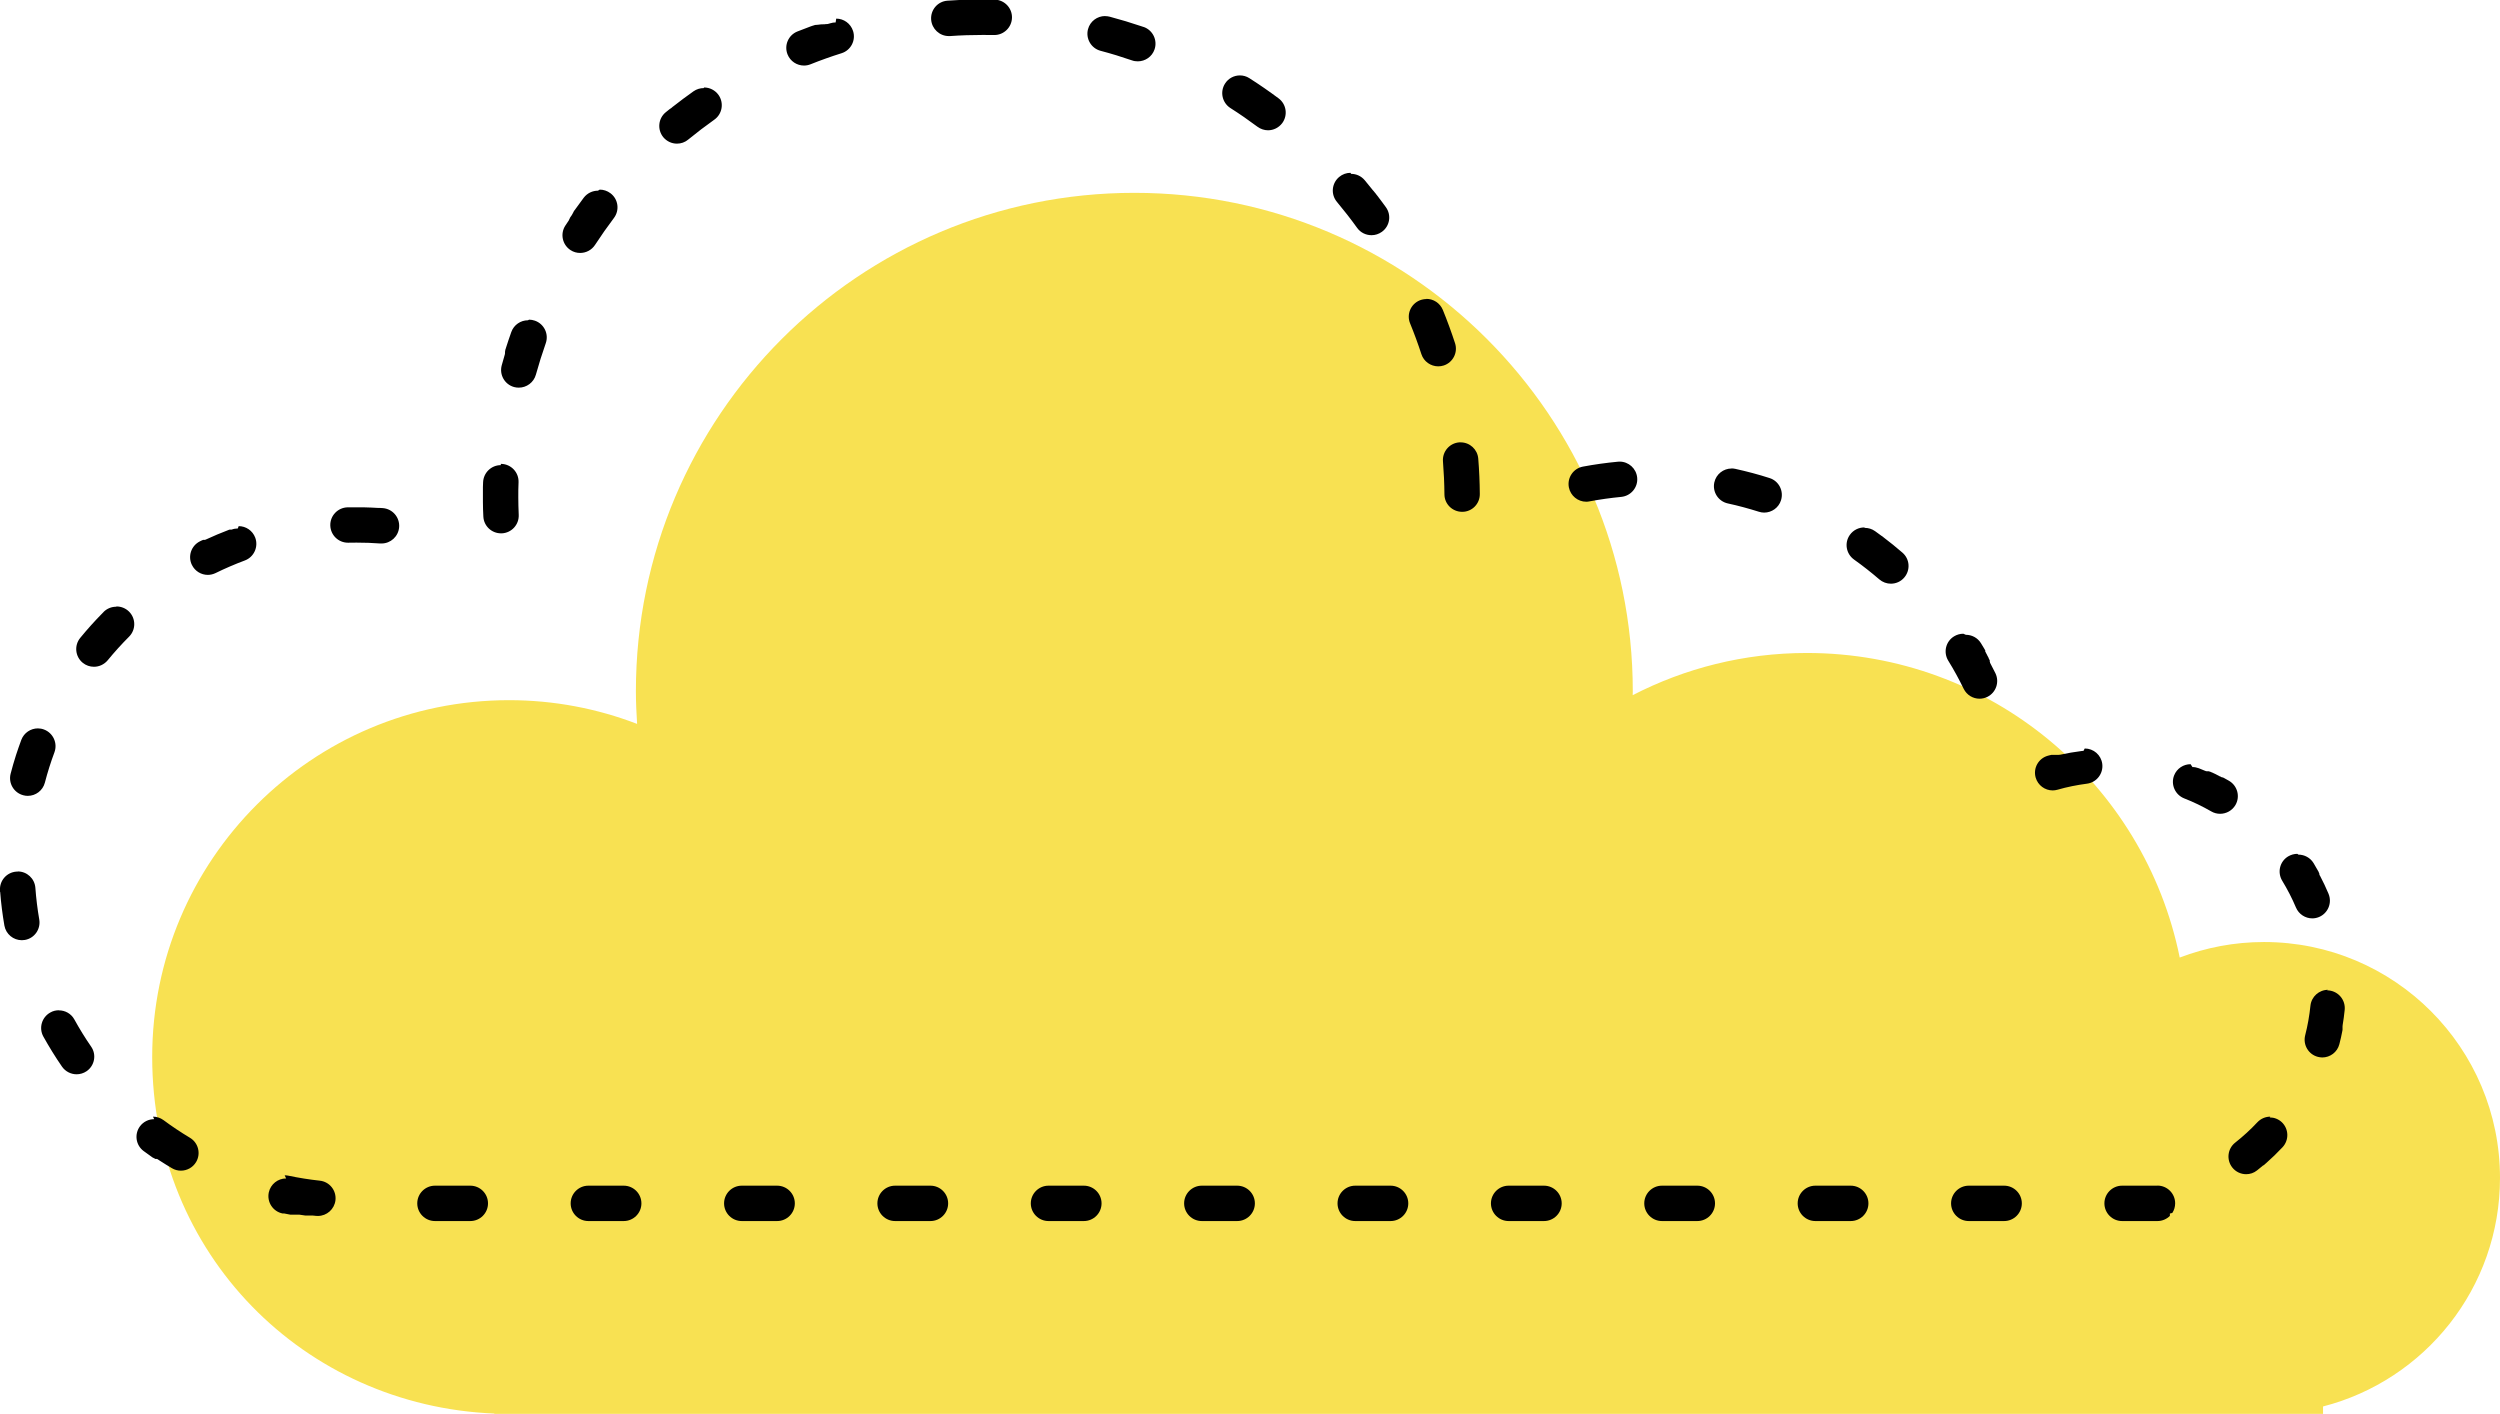
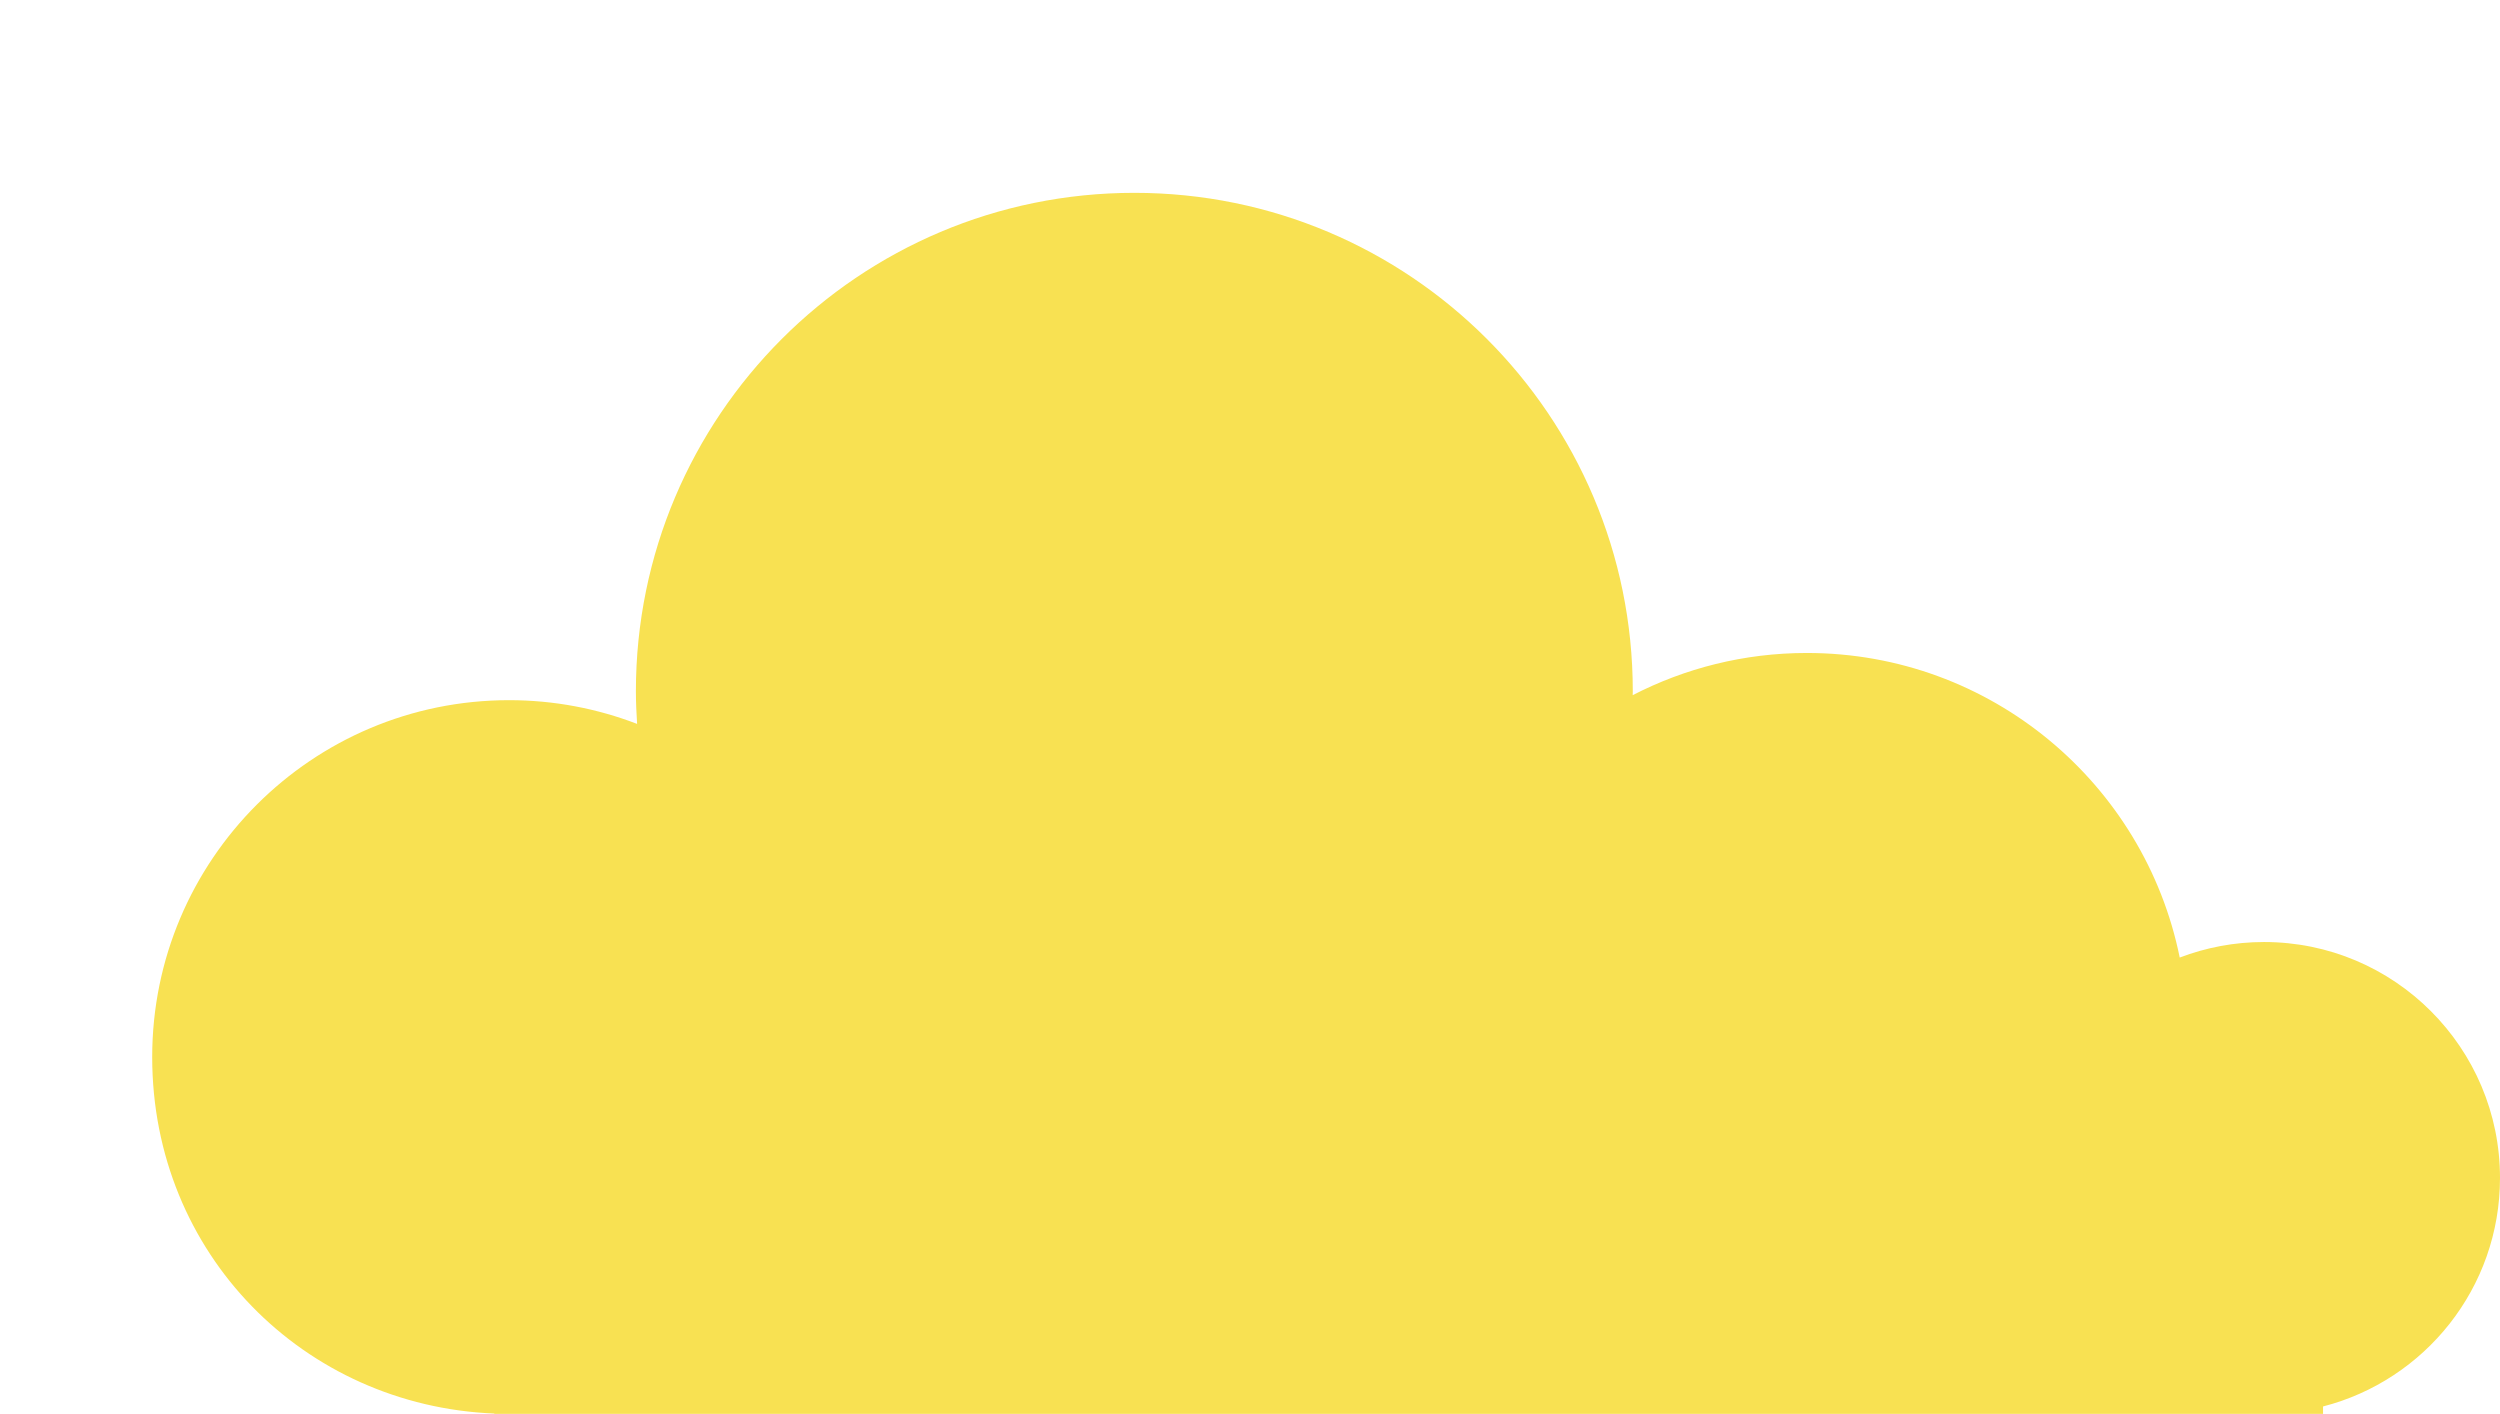
<svg xmlns="http://www.w3.org/2000/svg" id="Laag_2" data-name="Laag 2" viewBox="0 0 289.75 163.87">
  <g id="Laag_1-2" data-name="Laag 1">
    <path d="M289.75,136.53c0-15.1-12.24-27.35-27.35-27.35-3.44,0-6.73.64-9.77,1.8-4.08-20.14-21.88-35.3-43.22-35.3-7.27,0-14.13,1.77-20.18,4.89,0-.15.01-.3.01-.45,0-31.91-25.87-57.77-57.77-57.77s-57.77,25.87-57.77,57.77c0,1.27.06,2.53.14,3.78-4.61-1.77-9.61-2.75-14.84-2.75-22.84,0-41.36,18.52-41.36,41.36s17.6,40.42,39.65,41.32v.04h211.95v-.86c11.8-3.04,20.51-13.74,20.51-26.49Z" style="fill: #f8e152; stroke-width: 0px;" />
-     <path d="M96.85,2.6c-.2,0-.41.03-.62.1,0,0-.01,0-.02,0,0,0,0,0,0,0-.03,0-.05.02-.08.03,0,0,0,0,0,0-.01,0-.03,0-.04.01,0,0,0,0,0,0-.01,0-.03,0-.04.01,0,0,0,0,0,0-.01,0-.02,0-.04.01,0,0,0,0,0,0-.01,0-.02,0-.03.01,0,0,0,0,0,0-.01,0-.03,0-.04.01,0,0,0,0-.01,0-.01,0-.02,0-.03,0,0,0,0,0-.01,0-.01,0-.02,0-.03.01,0,0,0,0-.01,0-.01,0-.02,0-.03,0,0,0-.01,0-.02,0,0,0-.02,0-.02,0,0,0,0,0-.01,0-.01,0-.02,0-.03.01,0,0-.01,0-.02,0,0,0-.01,0-.02,0,0,0-.01,0-.02,0,0,0-.02,0-.02,0,0,0-.01,0-.02,0-.01,0-.02,0-.03.01,0,0-.01,0-.02,0,0,0-.01,0-.02,0,0,0-.01,0-.02,0,0,0-.02,0-.02,0,0,0-.02,0-.02,0,0,0-.02,0-.02,0,0,0-.01,0-.02,0,0,0-.01,0-.02,0,0,0-.01,0-.02,0-.01,0-.02,0-.03.01,0,0-.01,0-.02,0,0,0-.01,0-.02,0,0,0-.01,0-.02,0,0,0-.01,0-.02,0,0,0-.02,0-.03,0,0,0-.01,0-.02,0,0,0-.01,0-.02,0,0,0-.01,0-.02,0,0,0-.01,0-.02,0,0,0-.01,0-.02,0,0,0-.02,0-.03.01,0,0-.01,0-.02,0,0,0-.01,0-.02,0,0,0-.01,0-.02,0,0,0-.01,0-.02,0-.01,0-.02,0-.03.01,0,0-.01,0-.02,0,0,0-.01,0-.02,0,0,0-.01,0-.02,0,0,0-.01,0-.02,0,0,0-.02,0-.03.01,0,0-.01,0-.02,0h-.02s-.01.01-.02.01c0,0-.01,0-.02,0-.01,0-.02,0-.03.01,0,0-.01,0-.02,0,0,0-.01,0-.02,0,0,0-.01,0-.02,0,0,0-.02,0-.02,0,0,0,0,0-.01,0-.01,0-.02,0-.03.01,0,0-.01,0-.02,0,0,0-.01,0-.02,0,0,0-.01,0-.02,0,0,0-.02,0-.03,0,0,0-.01,0-.02,0,0,0-.02,0-.02,0,0,0-.01,0-.02,0,0,0-.02,0-.02,0h-.01s-.02.01-.03.02c0,0,0,0-.01,0,0,0-.02,0-.03,0,0,0,0,0-.01,0-.01,0-.02,0-.03.01,0,0,0,0,0,0-.01,0-.02,0-.04.01,0,0,0,0-.01,0-.01,0-.02,0-.03.01,0,0,0,0,0,0-.02,0-.05.02-.08.03,0,0,0,0,0,0-.01,0-.02,0-.03.01,0,0,0,0,0,0-.01,0-.02,0-.04.01,0,0,0,0,0,0-.01,0-.03,0-.04.01,0,0,0,0,0,0-.03,0-.05.02-.08.03,0,0,0,0,0,0-.01,0-.03,0-.04.01,0,0,0,0,0,0-.03.01-.05.02-.08.03,0,0,0,0,0,0-.52.19-1.03.39-1.54.59-1.05.42-1.56,1.61-1.14,2.66.32.8,1.09,1.29,1.91,1.29.25,0,.51-.05.76-.15,1.17-.47,2.38-.9,3.59-1.28,1.08-.34,1.68-1.5,1.33-2.58-.28-.87-1.08-1.43-1.95-1.43h0ZM81.56,10.21c-.41,0-.82.12-1.18.37-.8.57-1.59,1.15-2.36,1.76,0,0,0,0,0,0-.02.02-.04.04-.07.05,0,0,0,0,0,0-.01,0-.02.02-.03.03,0,0,0,0,0,0-.02.02-.04.03-.06.05h0s-.02.02-.03.03c0,0,0,0,0,0-.01,0-.02.02-.03.02,0,0,0,0,0,0,0,0-.02.01-.02.02,0,0,0,0-.01,0,0,0-.01.01-.02.02,0,0,0,0,0,0,0,0-.02.02-.03.02,0,0,0,0-.01,0,0,0-.01.01-.02.01,0,0,0,0-.01.01,0,0-.01,0-.02.01,0,0-.01.01-.02.02,0,0-.01.01-.02.02,0,0-.01,0-.02.01,0,0,0,0-.01,0,0,0-.01.01-.02.02,0,0,0,0,0,0-.01.01-.03.02-.04.03h0s-.01.01-.02.02c0,0,0,0,0,0-.03.03-.06.05-.1.08h0c-.08.07-.17.14-.25.2-.88.72-1,2.01-.29,2.89.41.49.99.75,1.59.75.46,0,.92-.15,1.3-.47.98-.8,2-1.58,3.03-2.31.92-.65,1.14-1.93.49-2.86-.4-.56-1.03-.87-1.68-.87h0ZM69.3,22.1c-.62,0-1.23.28-1.64.81-.36.48-.71.96-1.06,1.45h0s-.01.02-.02.02c0,0,0,0,0,0-.02.02-.03.05-.05.07,0,0,0,0,0,0,0,0,0,.01-.01.02,0,0,0,0,0,0-.02.02-.03.04-.04.06,0,0,0,0,0,.01,0,0,0,.01-.01.02,0,0,0,0,0,.01,0,0-.01.02-.02.03,0,0,0,.01-.01.02,0,0,0,.01-.01.02,0,0,0,.01-.01.02,0,0,0,.01-.01.02,0,0,0,.01-.01.02,0,0,0,.01-.01.02,0,0-.01.02-.02.02,0,0,0,0,0,.01,0,0,0,.01-.01.02,0,0,0,0,0,.01,0,0-.01.02-.02.02,0,0,0,0,0,.01,0,0-.01.02-.02.02,0,0,0,0,0,.01,0,0,0,.01-.01.02,0,0,0,0,0,.01,0,.01-.01.02-.02.03,0,0,0,0,0,0,0,0-.01.02-.02.03,0,0,0,0,0,0,0,0-.01.02-.02.03,0,0,0,0,0,0,0,.01-.01.02-.02.03,0,0,0,0,0,0,0,0-.01.02-.02.03,0,0,0,0,0,0,0,0-.01.02-.02.03,0,0,0,0,0,0l-.02.03s0,0,0,0c0,0-.01.02-.02.02,0,0,0,0,0,.01,0,0-.01.02-.02.02,0,0,0,0,0,0,0,.01-.01.02-.02.03,0,0,0,0,0,.01,0,0-.01.01-.02.02,0,0,0,0,0,.01,0,0-.01.02-.02.02,0,0,0,0,0,.01,0,0-.01.02-.02.03h0s-.01.03-.01.03c0,0,0,0,0,.01,0,0-.01.02-.02.03,0,0,0,0,0,.01,0,0,0,.01-.01.02,0,0,0,.01-.01.02,0,0,0,0-.01.02,0,0,0,.01-.01.02,0,0,0,.01-.01.02,0,0-.01.02-.02.03,0,0,0,0,0,.01,0,0,0,.01-.01.02,0,0,0,0,0,.01l-.04.07s0,0,0,0c0,0,0,.01-.01.02,0,0,0,0,0,0-.02.02-.03.05-.05.07,0,0,0,0,0,0-.11.16-.21.32-.32.48-.62.95-.35,2.22.6,2.84.35.23.73.33,1.12.33.67,0,1.33-.33,1.72-.93.69-1.06,1.43-2.11,2.19-3.12.68-.9.51-2.19-.4-2.87-.37-.28-.81-.42-1.24-.42h0ZM61.19,37.12c-.84,0-1.63.52-1.93,1.36-.21.6-.42,1.2-.61,1.81,0,0,0,0,0,0-.01.04-.03.08-.04.13,0,0,0,0,0,0,0,.03-.02.05-.03.08,0,0,0,0,0,0,0,.01,0,.02-.01.03h0s0,.03-.01.04c0,0,0,0,0,0,0,.01,0,.02,0,.03,0,0,0,0,0,.01,0,.01,0,.02-.01.04,0,0,0,0,0,0,0,.01,0,.02-.01.04,0,0,0,0,0,.01,0,0,0,.02,0,.02,0,0,0,.01,0,.02,0,.01,0,.02-.01.03,0,0,0,0,0,.01,0,0,0,.02,0,.02,0,0,0,.01,0,.02,0,0,0,.01,0,.02,0,0,0,.02,0,.02,0,0,0,.02,0,.03,0,0,0,.01,0,.02,0,0,0,.01,0,.02,0,0,0,.01,0,.02,0,0,0,0,0,.01,0,.01,0,.03-.01.04,0,0,0,0,0,.01,0,0,0,.02,0,.02,0,0,0,0,0,0,0,.03-.02.05-.02.08,0,0,0,0,0,0-.12.41-.24.82-.35,1.23-.3,1.09.34,2.22,1.43,2.52.18.05.37.07.55.07.9,0,1.73-.6,1.98-1.51.34-1.22.72-2.44,1.14-3.63.38-1.07-.18-2.24-1.25-2.62-.23-.08-.46-.12-.68-.12h0ZM58.04,53.91c-1.1,0-2.01.88-2.05,1.99,0,.18-.01.37-.02.55,0,0,0,0,0,0,0,.03,0,.05,0,.08,0,0,0,0,0,.01,0,.01,0,.02,0,.03,0,0,0,.02,0,.02,0,0,0,.01,0,.02,0,0,0,.01,0,.02,0,0,0,.02,0,.03,0,0,0,.02,0,.02,0,0,0,.01,0,.02,0,.01,0,.02,0,.03,0,0,0,.01,0,.02,0,0,0,.02,0,.03,0,0,0,0,0,.01,0,.01,0,.02,0,.04,0,0,0,0,0,.01,0,.01,0,.02,0,.03,0,0,0,0,0,0,0,.01,0,.02,0,.04,0,0,0,0,0,.01,0,.01,0,.03,0,.04,0,0,0,0,0,0,0,.01,0,.02,0,.04,0,0,0,0,0,.01,0,.01,0,.03,0,.04h0s0,.03,0,.04h0s0,.03,0,.05c0,0,0,0,0,0,0,.01,0,.03,0,.04h0s0,.03,0,.04c0,0,0,0,0,0,0,.01,0,.03,0,.04h0s0,.03,0,.04c0,0,0,0,0,0,0,.01,0,.03,0,.04h0s0,.04,0,.05c0,0,0,0,0,0,0,.01,0,.03,0,.04,0,0,0,0,0,0,0,.01,0,.03,0,.04h0s0,.03,0,.04c0,0,0,0,0,0v.04s0,0,0,0v.04h0s0,.03,0,.05h0v.08h0s0,.03,0,.03h0v.03h0s0,.03,0,.03h0s0,.03,0,.03h0s0,.03,0,.04c0,0,0,0,0,.01,0,0,0,.01,0,.02v.02s0,.01,0,.02c0,0,0,.01,0,.02,0,0,0,0,0,.01,0,0,0,.01,0,.02,0,0,0,0,0,.01,0,0,0,.01,0,.02,0,0,0,0,0,.01,0,.02,0,.05,0,.07,0,0,0,0,0,0,0,0,0,.02,0,.02,0,0,0,0,0,0,0,0,0,.02,0,.02,0,0,0,0,0,0,0,0,0,.02,0,.03,0,0,0,0,0,0,0,.57.02,1.13.05,1.69.05,1.1.96,1.95,2.05,1.95.03,0,.06,0,.09,0,1.13-.05,2.01-1.01,1.96-2.14-.03-.73-.05-1.4-.05-2.04,0-.58,0-1.17.03-1.75.04-1.13-.85-2.08-1.98-2.12-.02,0-.04,0-.07,0h0ZM41.26,58.8h-.07s-.02,0-.03,0h0s-.02,0-.03,0h0s-.02,0-.03,0h0s-.02,0-.03,0h0s-.02,0-.03,0h0s-.02,0-.03,0h0s-.02,0-.03,0h0s-.04,0-.07,0h0c-.06,0-.11,0-.17,0h0s-.02,0-.03,0h0s-.02,0-.03,0h0s-.02,0-.03,0h0s-.02,0-.03,0c0,0,0,0,0,0,0,0-.02,0-.02,0,0,0,0,0,0,0,0,0-.01,0-.02,0,0,0,0,0-.01,0,0,0-.01,0-.02,0,0,0-.01,0-.02,0,0,0,0,0-.01,0,0,0-.02,0-.02,0,0,0,0,0,0,0,0,0-.02,0-.03,0h0c-.06,0-.13,0-.19,0-1.13.03-2.03.97-2,2.1.03,1.12.94,2,2.05,2,.02,0,.03,0,.05,0,.31,0,.63-.01.94-.01.92,0,1.84.03,2.75.1.05,0,.1,0,.15,0,1.06,0,1.96-.82,2.04-1.9.08-1.13-.76-2.11-1.89-2.2-.11,0-.22-.02-.32-.02,0,0,0,0,0,0,0,0-.02,0-.03,0,0,0,0,0,0,0-.02,0-.04,0-.06,0,0,0,0,0,0,0,0,0-.01,0-.02,0,0,0,0,0-.01,0,0,0,0,0-.01,0,0,0-.01,0-.02,0,0,0,0,0,0,0-.01,0-.03,0-.04,0,0,0,0,0,0,0,0,0-.01,0-.02,0,0,0,0,0,0,0-.55-.03-1.11-.06-1.67-.07h0s-.06,0-.09,0c0,0,0,0,0,0,0,0-.01,0-.02,0h0s-.04,0-.07,0c0,0,0,0,0,0,0,0-.01,0-.02,0,0,0,0,0,0,0,0,0-.01,0-.02,0,0,0,0,0,0,0,0,0-.01,0-.02,0,0,0,0,0,0,0-.01,0-.02,0-.04,0,0,0,0,0,0,0,0,0-.01,0-.02,0,0,0,0,0-.01,0,0,0-.01,0-.02,0,0,0,0,0-.01,0,0,0-.02,0-.02,0,0,0-.01,0-.02,0,0,0,0,0-.01,0,0,0-.01,0-.02,0,0,0,0,0-.01,0,0,0-.01,0-.02,0,0,0,0,0-.01,0,0,0-.02,0-.02,0h0s-.02,0-.02,0h-.01s-.01,0-.02,0c0,0,0,0-.01,0,0,0-.01,0-.02,0h0s-.02,0-.03,0h0s-.02,0-.02,0h0s-.01,0-.02,0h-.03s0,0,0,0h-.03s-.01,0-.02,0h-.07ZM27.56,61.25c-.24,0-.48.04-.71.13,0,0,0,0-.01,0,0,0,0,0-.01,0,0,0,0,0-.02,0,0,0-.01,0-.02,0,0,0,0,0-.01,0,0,0-.01,0-.02,0,0,0,0,0-.01,0,0,0-.01,0-.02,0,0,0,0,0-.01,0,0,0-.01,0-.02,0,0,0,0,0,0,0,0,0-.01,0-.02,0,0,0,0,0,0,0,0,0-.02,0-.02,0,0,0,0,0,0,0,0,0-.02,0-.02,0,0,0,0,0,0,0,0,0-.02,0-.03,0,0,0,0,0,0,0,0,0-.02,0-.03.01,0,0,0,0,0,0,0,0-.02,0-.03.01h0s-.02,0-.03.01h0c-.9.34-1.79.72-2.66,1.12h0s-.02,0-.03.01c0,0,0,0,0,0,0,0-.02,0-.03.01,0,0,0,0,0,0,0,0-.02,0-.02.01,0,0,0,0,0,0,0,0-.01,0-.02.01,0,0,0,0,0,0,0,0-.01,0-.02,0,0,0,0,0,0,0,0,0-.01,0-.02,0,0,0,0,0-.01,0,0,0-.01,0-.02,0,0,0,0,0-.01,0,0,0-.01,0-.02,0,0,0,0,0-.01,0,0,0,0,0-.01,0,0,0-.01,0-.02,0,0,0,0,0-.01,0,0,0-.01,0-.02,0,0,0,0,0-.01,0,0,0-.01,0-.02,0,0,0,0,0,0,0,0,0-.01,0-.02,0h0s-.01.01-.02.01c0,0,0,0,0,0,0,0-.01,0-.02.01,0,0,0,0,0,0,0,0-.02,0-.02.01,0,0,0,0,0,0,0,0-.02,0-.03.01,0,0,0,0,0,0,0,0-.02,0-.03.01h0c-.08.04-.17.08-.25.12-1.01.5-1.43,1.73-.93,2.74.36.73,1.09,1.15,1.84,1.15.3,0,.61-.07.9-.21,1.1-.54,2.24-1.03,3.39-1.46,1.06-.39,1.6-1.58,1.21-2.64-.31-.83-1.09-1.34-1.92-1.34h0ZM13.46,70.32c-.52,0-1.05.2-1.45.6h0s0,.02-.01.02c0,0,0,0,0,0,0,0,0,0-.01.01,0,0,0,0,0,0,0,0-.01.01-.02.02,0,0,0,0,0,0,0,0-.01.01-.02.02,0,0,0,0,0,0,0,0-.01.01-.02.02,0,0,0,0,0,0,0,0-.01.01-.02.02,0,0,0,0,0,0,0,0-.01.01-.02.02h0c-.91.92-1.77,1.88-2.59,2.88-.72.88-.59,2.17.29,2.89.38.31.84.46,1.3.46.59,0,1.18-.26,1.59-.75.78-.95,1.61-1.87,2.48-2.74.8-.8.8-2.1,0-2.9-.4-.4-.93-.6-1.45-.6h0ZM4.39,84.42c-.83,0-1.61.51-1.92,1.33-.21.58-.42,1.16-.61,1.75,0,0,0,0,0,0-.23.72-.44,1.44-.63,2.18-.28,1.09.38,2.21,1.47,2.49.17.05.35.07.52.07.91,0,1.74-.61,1.98-1.53.31-1.19.68-2.37,1.11-3.52.39-1.06-.15-2.24-1.21-2.64-.24-.09-.48-.13-.71-.13h0ZM2.05,101.02c-.05,0-.1,0-.15,0-1.13.08-1.98,1.06-1.9,2.19,0,0,0,0,0,.01,0,0,0,0,0,0,0,.01,0,.02,0,.03,0,0,0,0,0,0,0,0,0,.02,0,.03,0,0,0,0,0,0,0,0,0,.02,0,.03,0,0,0,0,0,0,0,.02,0,.04,0,.06H.02c.1,1.32.27,2.63.49,3.91.18.99,1.04,1.69,2.02,1.69.12,0,.23-.01.35-.03,1.12-.19,1.86-1.26,1.67-2.37-.21-1.21-.36-2.44-.45-3.67-.08-1.08-.98-1.9-2.04-1.9h0ZM6.82,117.09c-.34,0-.68.08-.99.26-.99.55-1.35,1.79-.81,2.78.67,1.2,1.39,2.37,2.17,3.5.4.57,1.04.88,1.69.88.4,0,.81-.12,1.16-.36.93-.64,1.17-1.92.52-2.85-.7-1.01-1.35-2.07-1.94-3.14-.37-.68-1.07-1.06-1.8-1.06h0ZM17.87,129.71c-.63,0-1.25.29-1.65.83-.67.91-.48,2.19.42,2.86.34.25.69.5,1.04.75,0,0,0,0,0,0,0,0,.01,0,.02.01,0,0,0,0,0,0,0,0,.01,0,.02.01,0,0,0,0,0,0,0,0,.01,0,.02.01,0,0,0,0,0,0,0,0,.01,0,.02.01,0,0,0,0,0,0,0,0,.01,0,.02.01,0,0,0,0,0,0,0,0,.01,0,.02.01,0,0,0,0,0,0,0,0,.01,0,.02.01,0,0,0,0,0,0,0,0,.01,0,.02.01,0,0,0,0,0,0,0,0,.01,0,.02.01,0,0,0,0,0,0,0,0,.01,0,.02.01,0,0,0,0,0,0,0,0,.01,0,.02.01,0,0,0,0,0,0,0,0,.01,0,.02.01,0,0,0,0,0,0,0,0,.01,0,.02.01h0s.04.03.06.04c0,0,0,0,.01,0,0,0,0,0,.01,0,0,0,0,0,.01,0,0,0,0,0,.01,0,0,0,0,0,.01,0,0,0,0,0,.01,0,0,0,0,0,.01,0,0,0,0,0,.01,0,0,0,0,0,.01,0,0,0,0,0,.01,0,0,0,0,0,.01,0,0,0,0,0,.01,0,0,0,0,0,.01,0,0,0,0,0,.01,0,0,0,0,0,.01,0,0,0,0,0,.01,0,0,0,0,0,.01,0,0,0,0,0,.01,0,0,0,.01,0,.02.01,0,0,0,0,.01,0,0,0,.01,0,.02.01,0,0,0,0,0,0,0,0,.01,0,.02.01,0,0,0,0,0,0,0,0,.01,0,.02.01,0,0,0,0,0,0,0,0,.01,0,.02.01,0,0,0,0,0,0,.07.05.14.09.21.14h0s.07.05.11.07h0c.43.28.87.55,1.31.81.33.2.69.29,1.05.29.7,0,1.38-.36,1.76-1,.58-.97.26-2.23-.71-2.81-1.05-.63-2.09-1.32-3.07-2.05-.37-.27-.8-.4-1.22-.4h0ZM33.16,136.58c-.95,0-1.8.66-2.01,1.63-.23,1.11.48,2.2,1.59,2.43,0,0,.01,0,.02,0,0,0,0,0,0,0,0,0,.01,0,.02,0,0,0,0,0,.01,0,0,0,0,0,.01,0,0,0,.01,0,.02,0,0,0,0,0,0,0,0,0,.02,0,.02,0,0,0,0,0,0,0,0,0,.02,0,.03,0,0,0,0,0,0,0,0,0,.02,0,.03,0h0s.02,0,.03,0h0c.24.05.48.1.72.14h0s.02,0,.03,0h0s.02,0,.03,0h0s.02,0,.03,0h0s.02,0,.03,0h0s.02,0,.03,0h0s.02,0,.03,0h0s.02,0,.03,0h0s.02,0,.03,0c0,0,0,0,0,0,.01,0,.02,0,.03,0h0s.02,0,.03,0c0,0,0,0,0,0,0,0,.02,0,.03,0,0,0,0,0,0,0,0,0,.02,0,.03,0,0,0,0,0,0,0,0,0,.02,0,.03,0h0s.02,0,.03,0c0,0,0,0,0,0,0,0,.02,0,.03,0,0,0,0,0,0,0,0,0,.02,0,.03,0,0,0,0,0,0,0,0,0,.02,0,.03,0,0,0,0,0,0,0,0,0,.02,0,.03,0,0,0,0,0,0,0,0,0,.02,0,.03,0,0,0,0,0,0,0,0,0,.02,0,.03,0,0,0,0,0,0,0,0,0,.02,0,.03,0,0,0,0,0,0,0,0,0,.02,0,.03,0,0,0,0,0,0,0,0,0,.02,0,.03,0,0,0,0,0,0,0,0,0,.02,0,.03,0,0,0,0,0,0,0,0,0,.02,0,.03,0,0,0,0,0,0,0,0,0,.02,0,.02,0,0,0,0,0,.01,0,0,0,.01,0,.02,0,0,0,0,0,.01,0,0,0,.01,0,.02,0,0,0,0,0,.01,0,0,0,.01,0,.02,0,0,0,0,0,.01,0,0,0,.01,0,.02,0,0,0,0,0,.01,0,0,0,.01,0,.02,0,0,0,.01,0,.02,0,0,0,0,0,.01,0,0,0,.01,0,.02,0,0,0,0,0,.01,0,0,0,.01,0,.02,0,0,0,0,0,0,0,0,0,.01,0,.02,0h0s.02,0,.03,0c0,0,0,0,0,0,.23.04.46.07.69.1,0,0,0,0,0,0,.02,0,.04,0,.06,0,0,0,0,0,0,0,.01,0,.02,0,.03,0h0s.02,0,.03,0c0,0,0,0,0,0,.01,0,.02,0,.03,0h0s.02,0,.03,0c0,0,0,0,0,0,.01,0,.02,0,.03,0,0,0,0,0,0,0,0,0,.02,0,.03,0,0,0,0,0,0,0,.01,0,.02,0,.03,0,0,0,0,0,0,0h.03s0,0,0,0c0,0,.02,0,.03,0,0,0,0,0,0,0,0,0,.02,0,.03,0,0,0,0,0,0,0,0,0,.02,0,.02,0,0,0,0,0,0,0,0,0,.02,0,.02,0,0,0,0,0,0,0,0,0,.01,0,.02,0,0,0,0,0,.01,0,0,0,.01,0,.02,0,0,0,0,0,.01,0,0,0,.01,0,.02,0,0,0,0,0,.01,0,0,0,.01,0,.02,0,0,0,0,0,.01,0,0,0,.01,0,.02,0,0,0,0,0,.01,0,0,0,.01,0,.02,0,0,0,.01,0,.02,0,0,0,.01,0,.02,0,0,0,0,0,.01,0,0,0,.01,0,.02,0,0,0,.01,0,.02,0,0,0,0,0,.01,0,0,0,.01,0,.02,0,0,0,0,0,.01,0,0,0,.01,0,.02,0,0,0,0,0,.01,0,0,0,.01,0,.02,0,0,0,0,0,.01,0h.02s0,0,0,0c0,0,.02,0,.02,0,0,0,0,0,0,0,0,0,.02,0,.03,0,0,0,0,0,0,0h.03s0,0,0,0c.13.01.26.03.38.04.07,0,.15.01.22.01,1.03,0,1.92-.78,2.04-1.83.12-1.13-.69-2.14-1.82-2.26-1.22-.13-2.45-.33-3.65-.58-.14-.03-.28-.04-.42-.04h0ZM54.51,137.42h-4.1c-1.13,0-2.05.92-2.05,2.05s.92,2.05,2.05,2.05h4.1c1.13,0,2.05-.92,2.05-2.05s-.92-2.05-2.05-2.05h0ZM72.29,137.42h-4.1c-1.13,0-2.05.92-2.05,2.05s.92,2.05,2.05,2.05h4.1c1.13,0,2.05-.92,2.05-2.05s-.92-2.05-2.05-2.05h0ZM90.07,137.42h-4.1c-1.13,0-2.05.92-2.05,2.05s.92,2.05,2.05,2.05h4.1c1.13,0,2.05-.92,2.05-2.05s-.92-2.05-2.05-2.05h0ZM107.84,137.42h-4.1c-1.13,0-2.05.92-2.05,2.05s.92,2.05,2.05,2.05h4.1c1.13,0,2.05-.92,2.05-2.05s-.92-2.05-2.05-2.05h0ZM125.62,137.42h-4.1c-1.13,0-2.05.92-2.05,2.05s.92,2.05,2.05,2.05h4.1c1.13,0,2.05-.92,2.05-2.05s-.92-2.05-2.05-2.05h0ZM143.39,137.42h-4.1c-1.13,0-2.05.92-2.05,2.05s.92,2.05,2.05,2.05h4.1c1.13,0,2.05-.92,2.05-2.05s-.92-2.05-2.05-2.05h0ZM161.17,137.42h-4.1c-1.13,0-2.05.92-2.05,2.05s.92,2.05,2.05,2.05h4.1c1.13,0,2.05-.92,2.05-2.05s-.92-2.05-2.05-2.05h0ZM178.95,137.42h-4.1c-1.13,0-2.05.92-2.05,2.05s.92,2.05,2.05,2.05h4.1c1.13,0,2.05-.92,2.05-2.05s-.92-2.05-2.05-2.05h0ZM196.72,137.42h-4.1c-1.13,0-2.05.92-2.05,2.05s.92,2.05,2.05,2.05h4.1c1.13,0,2.05-.92,2.05-2.05s-.92-2.05-2.05-2.05h0ZM214.5,137.42h-4.1c-1.13,0-2.05.92-2.05,2.05s.92,2.05,2.05,2.05h4.1c1.13,0,2.05-.92,2.05-2.05s-.92-2.05-2.05-2.05h0ZM232.28,137.42h-4.1c-1.13,0-2.05.92-2.05,2.05s.92,2.05,2.05,2.05h4.1c1.13,0,2.05-.92,2.05-2.05s-.92-2.05-2.05-2.05h0ZM250.05,137.42h-4.1c-1.13,0-2.05.92-2.05,2.05s.92,2.05,2.05,2.05h4.1c.56,0,1.07-.23,1.44-.6v-.27c.09-.02.18-.05.28-.07.21-.32.33-.7.33-1.12,0-1.13-.92-2.05-2.05-2.05h0ZM263.13,129.42c-.55,0-1.09.22-1.5.65-.79.85-1.66,1.64-2.57,2.36-.89.7-1.04,1.99-.34,2.88.4.51,1,.78,1.61.78.44,0,.89-.14,1.26-.44.21-.17.43-.34.64-.52,0,0,0,0,0,0,0,0,.02-.01.02-.02,0,0,0,0,0,0,0,0,.01-.01.02-.02,0,0,0,0,0,0,0,0,.01,0,.02-.01,0,0,0,0,.01,0,0,0,0,0,.01,0,0,0,0,0,.01-.01,0,0,0,0,0,0,0,0,.01,0,.02-.01,0,0,0,0,0,0,0,0,.01,0,.02-.01,0,0,0,0,0,0h.02s0-.02,0-.02c0,0,.01,0,.02-.01,0,0,0,0,0,0,0,0,.01,0,.02-.01,0,0,0,0,0,0,0,0,.01-.01.02-.02,0,0,0,0,0,0,0,0,.01-.01.02-.02,0,0,0,0,0,0,0,0,.01-.01.02-.02,0,0,0,0,0,0,0,0,.01-.01.02-.02,0,0,0,0,0,0,0,0,.01-.01.02-.02,0,0,0,0,0,0,.03-.03.06-.06.1-.08h0c.67-.59,1.32-1.22,1.93-1.87.77-.83.73-2.12-.09-2.9-.4-.37-.9-.55-1.4-.55h0ZM269.82,114.72c-1.04,0-1.93.79-2.04,1.84-.12,1.15-.32,2.31-.61,3.43-.28,1.1.38,2.22,1.47,2.5.17.04.34.07.51.07.91,0,1.74-.61,1.98-1.53.14-.53.26-1.07.36-1.61,0,0,0,0,0,0,0-.01,0-.02,0-.03,0,0,0,0,0,0,0-.02,0-.03.01-.05,0,0,0,0,0,0,0-.01,0-.02,0-.03,0,0,0,0,0,0,0,0,0-.02,0-.03,0,0,0,0,0,0,0,0,0-.01,0-.02,0,0,0,0,0-.01,0,0,0,0,0-.01v-.02s0,0,0-.01c0,0,0-.01,0-.02,0,0,0-.01,0-.02,0,0,0-.01,0-.02,0,0,0,0,0-.01,0,0,0-.01,0-.02,0,0,0,0,0-.01,0,0,0-.02,0-.02,0,0,0,0,0-.01,0,0,0-.02,0-.02,0,0,0,0,0,0,0,0,0-.02,0-.02,0,0,0,0,0,0,0,0,0-.02,0-.03,0,0,0,0,0,0,0,0,0-.02,0-.03h0s0-.02,0-.03c0,0,0,0,0,0,0-.02,0-.04.01-.06h0s0-.02,0-.03h0s0-.02,0-.03c0,0,0,0,0,0,.1-.59.18-1.19.24-1.79.11-1.13-.71-2.13-1.83-2.25-.07,0-.14-.01-.21-.01h0ZM266.26,98.96c-.36,0-.73.1-1.07.3-.97.59-1.27,1.85-.68,2.82.6.99,1.14,2.03,1.59,3.1.33.78,1.09,1.26,1.89,1.26.26,0,.53-.05.79-.16,1.04-.44,1.53-1.64,1.1-2.68,0-.02-.01-.03-.02-.05,0,0,0,0,0,0-.29-.68-.6-1.35-.95-2.01h0s-.02-.04-.03-.05c0,0,0,0,0,0,0-.02-.02-.04-.03-.05,0,0,0,0,0,0,0-.01-.01-.02-.02-.03,0,0,0,0,0,0,0,0,0-.01,0-.02,0,0,0,0,0,0,0,0,0-.02-.01-.03,0,0,0,0,0,0,0,0,0-.01,0-.01,0,0,0,0,0,0,0,0,0-.02-.01-.02,0,0,0,0,0,0h0s0-.02,0-.03c0,0,0-.01,0-.02h0s0-.02,0-.02c0,0,0-.01-.01-.02,0,0,0,0,0-.01,0,0,0,0,0-.01,0,0,0,0,0,0,0,0,0-.01-.01-.02,0,0,0,0,0,0,0,0,0-.01-.01-.02,0,0,0,0,0,0,0,0,0-.02-.01-.02,0,0,0,0,0,0,0,0,0-.02-.01-.02,0,0,0,0,0,0,0,0,0-.02-.01-.02,0,0,0,0,0,0,0,0,0-.02-.01-.03h0s0-.02-.01-.03t0,0s0-.02-.01-.03h0s-.01-.02-.02-.03h0c-.18-.33-.37-.65-.56-.97-.39-.63-1.06-.98-1.75-.98h0ZM253.89,88.57c-.82,0-1.59.49-1.91,1.3-.41,1.05.11,2.24,1.16,2.66,1.08.42,2.13.93,3.14,1.51.32.19.68.28,1.03.28.71,0,1.4-.37,1.78-1.02.57-.98.23-2.23-.74-2.8-.22-.13-.44-.25-.66-.37,0,0,0,0,0,0,0,0-.01,0-.02,0,0,0,0,0,0,0,0,0-.02-.01-.03-.02,0,0,0,0,0,0,0,0,0,0-.02,0,0,0,0,0,0,0,0,0-.02,0-.03-.01,0,0,0,0,0,0,0,0,0,0-.01,0,0,0-.01,0-.02-.01,0,0,0,0-.01,0,0,0,0,0-.01,0,0,0,0,0-.01,0,0,0-.01,0-.02-.01,0,0,0,0-.01,0,0,0-.01,0-.02,0,0,0,0,0,0,0,0,0-.01,0-.02-.01,0,0,0,0,0,0,0,0-.01,0-.02-.01,0,0,0,0,0,0,0,0-.01,0-.02-.01h0s-.02-.01-.02-.02c0,0,0,0,0,0,0,0-.01,0-.02-.01,0,0,0,0,0,0,0,0-.02,0-.02-.01,0,0,0,0,0,0,0,0-.02,0-.02-.01,0,0,0,0,0,0,0,0-.02,0-.03-.01,0,0,0,0,0,0,0,0-.02,0-.03-.01,0,0,0,0,0,0,0,0-.02,0-.03-.01,0,0,0,0,0,0-.02,0-.04-.02-.05-.03,0,0,0,0,0,0l-.05-.03s0,0,0,0c-.02,0-.04-.02-.06-.03h0s-.1-.05-.14-.07h0s-.08-.04-.11-.06h0s-.04-.02-.06-.03h0c-.11-.05-.21-.1-.32-.15h0s-.04-.02-.06-.03h0s-.02,0-.03-.01h0s-.02,0-.03-.01c0,0,0,0,0,0,0,0-.02,0-.03-.01h0s-.04-.02-.05-.03c0,0,0,0,0,0-.02,0-.04-.02-.05-.02,0,0,0,0,0,0h-.03s0-.01,0-.01c0,0-.02,0-.03-.01,0,0,0,0,0,0h-.03s0-.01,0-.01c0,0-.02,0-.02-.01,0,0,0,0,0,0,0,0-.02,0-.03-.01,0,0,0,0,0,0,0,0-.01,0-.02,0,0,0,0,0,0,0h-.02s0-.01,0-.01c0,0-.01,0-.02,0,0,0,0,0,0,0,0,0-.02,0-.02-.01,0,0,0,0,0,0,0,0-.01,0-.02,0,0,0,0,0,0,0,0,0-.01,0-.02,0,0,0,0,0-.01,0,0,0-.01,0-.02,0,0,0,0,0-.01,0,0,0-.01,0-.02,0,0,0,0,0-.01,0,0,0-.01,0-.02,0,0,0,0,0-.01,0,0,0,0,0-.01,0,0,0,0,0-.01,0,0,0-.01,0-.02,0,0,0,0,0-.01,0,0,0,0,0-.01,0,0,0-.01,0-.02,0,0,0,0,0-.01,0,0,0,0,0-.01,0,0,0,0,0,0,0,0,0-.02,0-.03-.01,0,0,0,0,0,0,0,0-.01,0-.02,0,0,0,0,0,0,0-.01,0-.02,0-.03-.01,0,0,0,0,0,0,0,0-.01,0-.02,0,0,0,0,0,0,0-.01,0-.02-.01-.04-.02,0,0,0,0,0,0-.02,0-.04-.02-.06-.02,0,0,0,0,0,0-.23-.1-.47-.2-.71-.29-.24-.09-.49-.14-.74-.14h0ZM241.47,87.03c-.09,0-.17,0-.26.02-.8.1-1.6.24-2.38.41,0,0,0,0,0,0-.02,0-.04,0-.06.01,0,0,0,0,0,0,0,0-.02,0-.03,0,0,0,0,0,0,0-.02,0-.04,0-.06.01,0,0,0,0,0,0,0,0-.02,0-.03,0,0,0,0,0,0,0-.02,0-.04,0-.06.01,0,0,0,0,0,0,0,0-.02,0-.03,0,0,0,0,0,0,0,0,0-.02,0-.02,0,0,0,0,0,0,0,0,0-.02,0-.02,0,0,0,0,0,0,0,0,0-.02,0-.02,0,0,0,0,0,0,0,0,0-.01,0-.02,0,0,0,0,0,0,0,0,0-.02,0-.02,0,0,0,0,0-.01,0,0,0-.02,0-.02,0,0,0,0,0,0,0,0,0-.01,0-.02,0,0,0,0,0,0,0h-.02s0,0-.01,0c0,0-.02,0-.02,0,0,0,0,0-.01,0,0,0-.01,0-.02,0,0,0,0,0-.01,0,0,0-.02,0-.02,0,0,0,0,0-.01,0,0,0-.01,0-.02,0,0,0,0,0-.01,0,0,0-.01,0-.02,0,0,0,0,0-.01,0,0,0-.01,0-.02,0,0,0,0,0-.01,0,0,0-.01,0-.02,0,0,0-.01,0-.02,0,0,0-.01,0-.02,0,0,0,0,0-.01,0,0,0-.02,0-.02,0,0,0,0,0-.01,0,0,0-.01,0-.02,0,0,0,0,0-.01,0,0,0-.01,0-.02,0h-.01s-.02,0-.02,0c0,0,0,0,0,0,0,0-.01,0-.02,0,0,0,0,0-.01,0,0,0-.01,0-.02,0,0,0,0,0,0,0,0,0-.02,0-.02,0,0,0,0,0,0,0,0,0-.01,0-.02,0,0,0,0,0,0,0,0,0-.02,0-.02,0,0,0,0,0,0,0,0,0-.02,0-.03,0,0,0,0,0,0,0,0,0-.02,0-.02,0,0,0,0,0,0,0,0,0-.02,0-.03,0,0,0,0,0,0,0,0,0-.02,0-.03,0,0,0,0,0,0,0,0,0-.02,0-.03,0,0,0,0,0,0,0,0,0-.02,0-.03,0,0,0,0,0,0,0-.02,0-.04.01-.06.02,0,0,0,0,0,0,0,0-.02,0-.03,0,0,0,0,0,0,0-.1.03-.2.06-.31.08-1.09.31-1.72,1.44-1.41,2.53.26.9,1.08,1.49,1.97,1.49.19,0,.37-.03.56-.08,1.11-.32,2.26-.55,3.41-.7,1.12-.14,1.92-1.17,1.78-2.29-.13-1.04-1.01-1.79-2.03-1.79h0ZM227.55,73.45c-.37,0-.74.1-1.07.3-.97.59-1.27,1.85-.68,2.82.65,1.05,1.25,2.15,1.79,3.26.36.73,1.08,1.15,1.84,1.15.3,0,.61-.07.9-.21,1.01-.5,1.43-1.72.94-2.74-.19-.39-.39-.78-.6-1.17,0,0,0,0,0,0,0,0,0-.02-.01-.02,0,0,0,0,0,0,0,0,0-.01-.01-.02,0,0,0,0,0,0,0,0,0-.01-.01-.02,0,0,0,0,0,0,0,0,0-.01,0-.02,0,0,0,0,0,0,0,0,0-.01,0-.02,0,0,0,0,0,0,0,0,0-.01,0-.02,0,0,0,0,0,0-.01-.02-.02-.04-.03-.06,0,0,0,0,0-.01,0,0,0,0,0-.01,0,0,0,0,0-.01,0,0,0,0,0-.01,0,0,0-.01,0-.02,0,0,0,0,0-.01,0,0,0-.01,0-.02,0,0,0,0,0-.01,0,0,0-.01,0-.02,0,0,0,0,0-.01,0,0,0-.01,0-.02,0,0,0,0,0,0,0,0,0-.01-.01-.02,0,0,0,0,0,0,0,0,0-.02-.01-.02,0,0,0,0,0,0-.03-.05-.05-.09-.08-.14,0,0,0,0,0,0,0,0,0-.02-.01-.03,0,0,0,0,0,0,0,0,0-.02-.01-.03,0,0,0,0,0,0,0,0,0-.02-.01-.03,0,0,0,0,0,0,0,0,0-.02-.01-.03,0,0,0,0,0,0-.04-.07-.07-.13-.11-.2h0s-.01-.02-.02-.03c0,0,0,0,0,0,0,0,0-.02-.01-.03h0s0-.02-.01-.03h0c-.03-.06-.06-.11-.09-.17h0s-.01-.02-.02-.03c0,0,0,0,0,0,0,0,0-.02-.01-.02,0,0,0,0,0,0,0,0,0-.02-.01-.02,0,0,0,0,0,0,0,0,0-.02-.01-.02,0,0,0,0,0,0,0,0,0-.02-.01-.02,0,0,0,0,0,0,0,0,0-.02-.01-.03,0,0,0,0,0,0-.02-.03-.03-.06-.05-.08,0,0,0,0,0,0,0,0,0-.02-.01-.02,0,0,0,0,0,0,0,0,0-.01-.01-.02,0,0,0,0,0-.01,0,0,0-.01,0-.02,0,0,0,0,0-.01,0,0,0,0,0-.01,0,0,0,0,0-.01,0,0,0,0,0-.01,0,0,0,0,0-.01,0,0,0,0,0-.01,0,0,0-.01,0-.02,0,0,0,0,0,0,0,0,0-.01,0-.02,0,0,0,0,0,0-.03-.05-.06-.1-.08-.14,0,0,0,0,0,0,0,0,0-.02-.01-.02t0,0c-.13-.23-.27-.45-.41-.68-.39-.63-1.06-.97-1.75-.97h0ZM216.07,61.13c-.64,0-1.27.3-1.67.86-.66.92-.44,2.2.48,2.86,1.01.72,1.99,1.49,2.93,2.3.39.33.86.5,1.34.5.58,0,1.15-.24,1.55-.71.74-.86.65-2.15-.21-2.89-.72-.62-1.45-1.22-2.21-1.79,0,0,0,0,0,0,0,0-.01-.01-.02-.02,0,0,0,0,0,0,0,0-.01,0-.02-.02,0,0,0,0,0,0,0,0-.01-.01-.02-.01,0,0,0,0,0,0,0,0-.01,0-.02-.01,0,0,0,0,0,0,0,0-.01-.01-.02-.02,0,0,0,0,0,0-.02-.02-.04-.03-.06-.05,0,0,0,0,0,0,0,0,0,0-.01-.01,0,0,0,0-.01,0,0,0,0,0-.01,0,0,0,0,0-.01-.01,0,0,0,0,0,0,0,0-.01,0-.02-.01,0,0,0,0,0,0,0,0-.01,0-.02-.01,0,0,0,0,0,0,0,0-.01-.01-.02-.02,0,0,0,0,0,0-.23-.17-.46-.34-.7-.51-.36-.26-.78-.38-1.19-.38h0ZM200.69,54.3c-.94,0-1.79.65-2,1.61-.24,1.11.46,2.2,1.57,2.44,1.21.26,2.41.59,3.59.96.21.07.42.1.62.1.87,0,1.68-.56,1.95-1.43.34-1.08-.25-2.23-1.32-2.57-1.3-.42-2.63-.77-3.98-1.07-.15-.03-.29-.05-.43-.05h0ZM187.72,53.51c-.06,0-.12,0-.19,0-1.38.13-2.74.32-4.07.57-1.11.21-1.84,1.28-1.63,2.4.19.98,1.05,1.67,2.01,1.67.13,0,.25-.01.38-.04,1.21-.23,2.45-.4,3.68-.52,1.13-.11,1.96-1.11,1.85-2.23-.1-1.06-.99-1.86-2.04-1.86h0ZM169.28,51.27c-.05,0-.11,0-.16,0-1.13.09-1.97,1.08-1.88,2.21.1,1.26.16,2.54.17,3.81,0,1.13.93,2.03,2.05,2.03h.02c1.13,0,2.04-.93,2.03-2.06-.01-1.38-.07-2.75-.18-4.11-.09-1.07-.98-1.88-2.04-1.88h0ZM165.33,34.66c-.26,0-.52.05-.78.15-1.05.43-1.55,1.63-1.12,2.67.48,1.17.92,2.37,1.31,3.57.28.86,1.09,1.41,1.95,1.41.21,0,.43-.03.64-.1,1.07-.35,1.66-1.51,1.31-2.58-.43-1.31-.9-2.6-1.42-3.87-.33-.79-1.09-1.27-1.9-1.27h0ZM156.52,20.03c-.46,0-.93.16-1.31.48-.87.73-.99,2.02-.26,2.89.81.97,1.6,1.98,2.34,3.01.4.56,1.03.85,1.67.85.42,0,.84-.13,1.2-.39.92-.66,1.13-1.94.46-2.86-.28-.38-.55-.76-.84-1.13h0s-.01-.02-.02-.03h0s-.04-.05-.05-.07c0,0,0,0,0,0,0,0-.01-.01-.02-.02,0,0,0,0,0,0-.02-.02-.04-.05-.05-.07,0,0,0,0,0,0,0,0-.01-.02-.02-.02h0s-.03-.03-.04-.05h0s-.01-.02-.02-.02c0,0,0,0,0,0,0,0,0-.01-.01-.02,0,0,0,0,0,0-.01-.01-.02-.03-.03-.04,0,0,0,0,0,0,0,0-.01-.01-.02-.02,0,0,0,0,0,0-.02-.02-.03-.04-.05-.07,0,0,0,0,0,0l-.02-.02s0,0,0-.01c-.02-.02-.03-.04-.05-.06,0,0,0,0,0,0,0,0-.01-.01-.02-.02,0,0,0,0,0,0-.02-.02-.03-.04-.05-.06,0,0,0,0,0,0,0,0-.01-.01-.02-.02,0,0,0,0,0,0-.02-.02-.03-.04-.05-.07,0,0,0,0,0,0,0,0-.01-.01-.02-.02,0,0,0,0,0,0-.01-.02-.02-.03-.04-.05h0s-.01-.02-.02-.02c0,0,0,0,0,0,0,0-.01-.01-.02-.02h0s-.03-.03-.04-.05h0s-.01-.02-.02-.02c0,0,0,0,0,0-.03-.03-.05-.07-.08-.1h0c-.27-.34-.55-.68-.83-1.02-.41-.49-.99-.74-1.58-.74h0ZM143.71,8.74c-.68,0-1.34.33-1.73.95-.61.95-.33,2.22.62,2.83,1.07.68,2.12,1.41,3.14,2.17.37.27.8.41,1.22.41.63,0,1.24-.29,1.65-.83.67-.91.49-2.19-.42-2.87-1.1-.82-2.23-1.6-3.39-2.34-.34-.22-.72-.32-1.1-.32h0ZM128.08,1.86c-.91,0-1.74.61-1.98,1.52-.29,1.09.36,2.22,1.46,2.51,1.22.32,2.45.7,3.64,1.11.22.08.45.11.67.11.85,0,1.65-.53,1.94-1.38.37-1.07-.2-2.24-1.27-2.61,0,0,0,0,0,0,0,0-.01,0-.02,0,0,0,0,0-.01,0-.03,0-.05-.02-.08-.03,0,0,0,0,0,0-.03,0-.06-.02-.09-.03h0s-.02,0-.03-.01h0c-1.21-.41-2.44-.78-3.68-1.11-.18-.05-.35-.07-.53-.07h0ZM113.73,0h-.05s-.02,0-.03,0h-.05s0,0-.01,0h-.03s0,0,0,0c-.02,0-.03,0-.04,0h0s-.02,0-.03,0c0,0,0,0-.01,0-.01,0-.03,0-.04,0,0,0,0,0,0,0-.01,0-.02,0-.03,0,0,0,0,0-.01,0-.01,0-.03,0-.04,0h0s-.03,0-.04,0c0,0,0,0-.01,0-.01,0-.02,0-.04,0h0s-.03,0-.04,0c0,0,0,0-.01,0-.01,0-.02,0-.03,0,0,0,0,0,0,0-.01,0-.03,0-.04,0,0,0,0,0-.01,0-.01,0-.02,0-.03,0,0,0,0,0-.01,0-.01,0-.03,0-.04,0,0,0,0,0-.01,0-.01,0-.02,0-.03,0,0,0,0,0-.01,0-.01,0-.03,0-.04,0,0,0,0,0,0,0-.01,0-.02,0-.03,0,0,0,0,0-.01,0-.01,0-.02,0-.03,0,0,0,0,0-.01,0-.01,0-.03,0-.04,0,0,0,0,0-.01,0,0,0-.02,0-.03,0,0,0,0,0-.01,0-.01,0-.03,0-.04,0,0,0,0,0-.01,0,0,0-.02,0-.03,0,0,0,0,0-.01,0-.01,0-.03,0-.04,0,0,0,0,0-.01,0-.01,0-.02,0-.03,0,0,0,0,0-.01,0-.01,0-.03,0-.04,0,0,0,0,0-.01,0,0,0-.02,0-.03,0,0,0-.01,0-.02,0,0,0-.02,0-.03,0,0,0-.01,0-.02,0-.01,0-.02,0-.03,0,0,0-.01,0-.02,0,0,0-.02,0-.03,0,0,0,0,0-.01,0-.01,0-.02,0-.04,0,0,0-.01,0-.02,0,0,0-.02,0-.03,0,0,0,0,0-.01,0-.01,0-.03,0-.04,0h-.01s-.02,0-.03,0h-.02s-.02,0-.04,0c0,0,0,0-.01,0,0,0-.02,0-.03,0h-.02s-.02,0-.03,0c0,0,0,0-.01,0-.01,0-.02,0-.03,0,0,0-.01,0-.02,0,0,0-.02,0-.03,0,0,0,0,0-.01,0-.01,0-.03,0-.04,0,0,0,0,0-.01,0,0,0-.02,0-.03,0,0,0,0,0-.01,0-.01,0-.03,0-.04,0,0,0,0,0-.01,0,0,0-.02,0-.03,0,0,0,0,0-.01,0-.01,0-.03,0-.04,0,0,0,0,0,0,0-.01,0-.02,0-.03,0,0,0,0,0-.01,0-.01,0-.02,0-.04,0,0,0,0,0,0,0-.01,0-.02,0-.04,0,0,0,0,0-.01,0-.01,0-.02,0-.03,0,0,0,0,0,0,0-.01,0-.03,0-.04,0,0,0,0,0-.01,0-.01,0-.02,0-.03,0,0,0,0,0,0,0-.01,0-.03,0-.04,0h0s-.02,0-.03,0h0s-.03,0-.04,0c0,0,0,0,0,0-.01,0-.03,0-.04,0,0,0,0,0,0,0-.03,0-.06,0-.09,0,0,0,0,0,0,0-.03,0-.06,0-.09,0,0,0,0,0,0,0-.46.02-.91.05-1.36.08-1.13.08-1.97,1.06-1.89,2.19.08,1.08.98,1.91,2.04,1.91.05,0,.1,0,.15,0,1.26-.09,2.54-.13,3.81-.13h0c.42,0,.85,0,1.27.01.02,0,.03,0,.05,0,1.11,0,2.02-.89,2.05-2,.03-1.13-.87-2.07-1.99-2.1-.05,0-.11,0-.16,0h0s-.03,0-.04,0c0,0,0,0-.01,0,0,0-.02,0-.03,0,0,0-.01,0-.02,0,0,0,0,0-.01,0-.24,0-.48,0-.71,0h0s-.02,0-.04,0h0s-.02,0-.03,0c0,0,0,0-.01,0,0,0-.02,0-.03,0,0,0-.01,0-.02,0,0,0-.02,0-.03,0h-.02s-.02,0-.03,0h-.02s-.02,0-.02,0h-.04s-.02,0-.03,0h-.06Z" style="fill: #000; stroke-width: 0px;" />
  </g>
</svg>